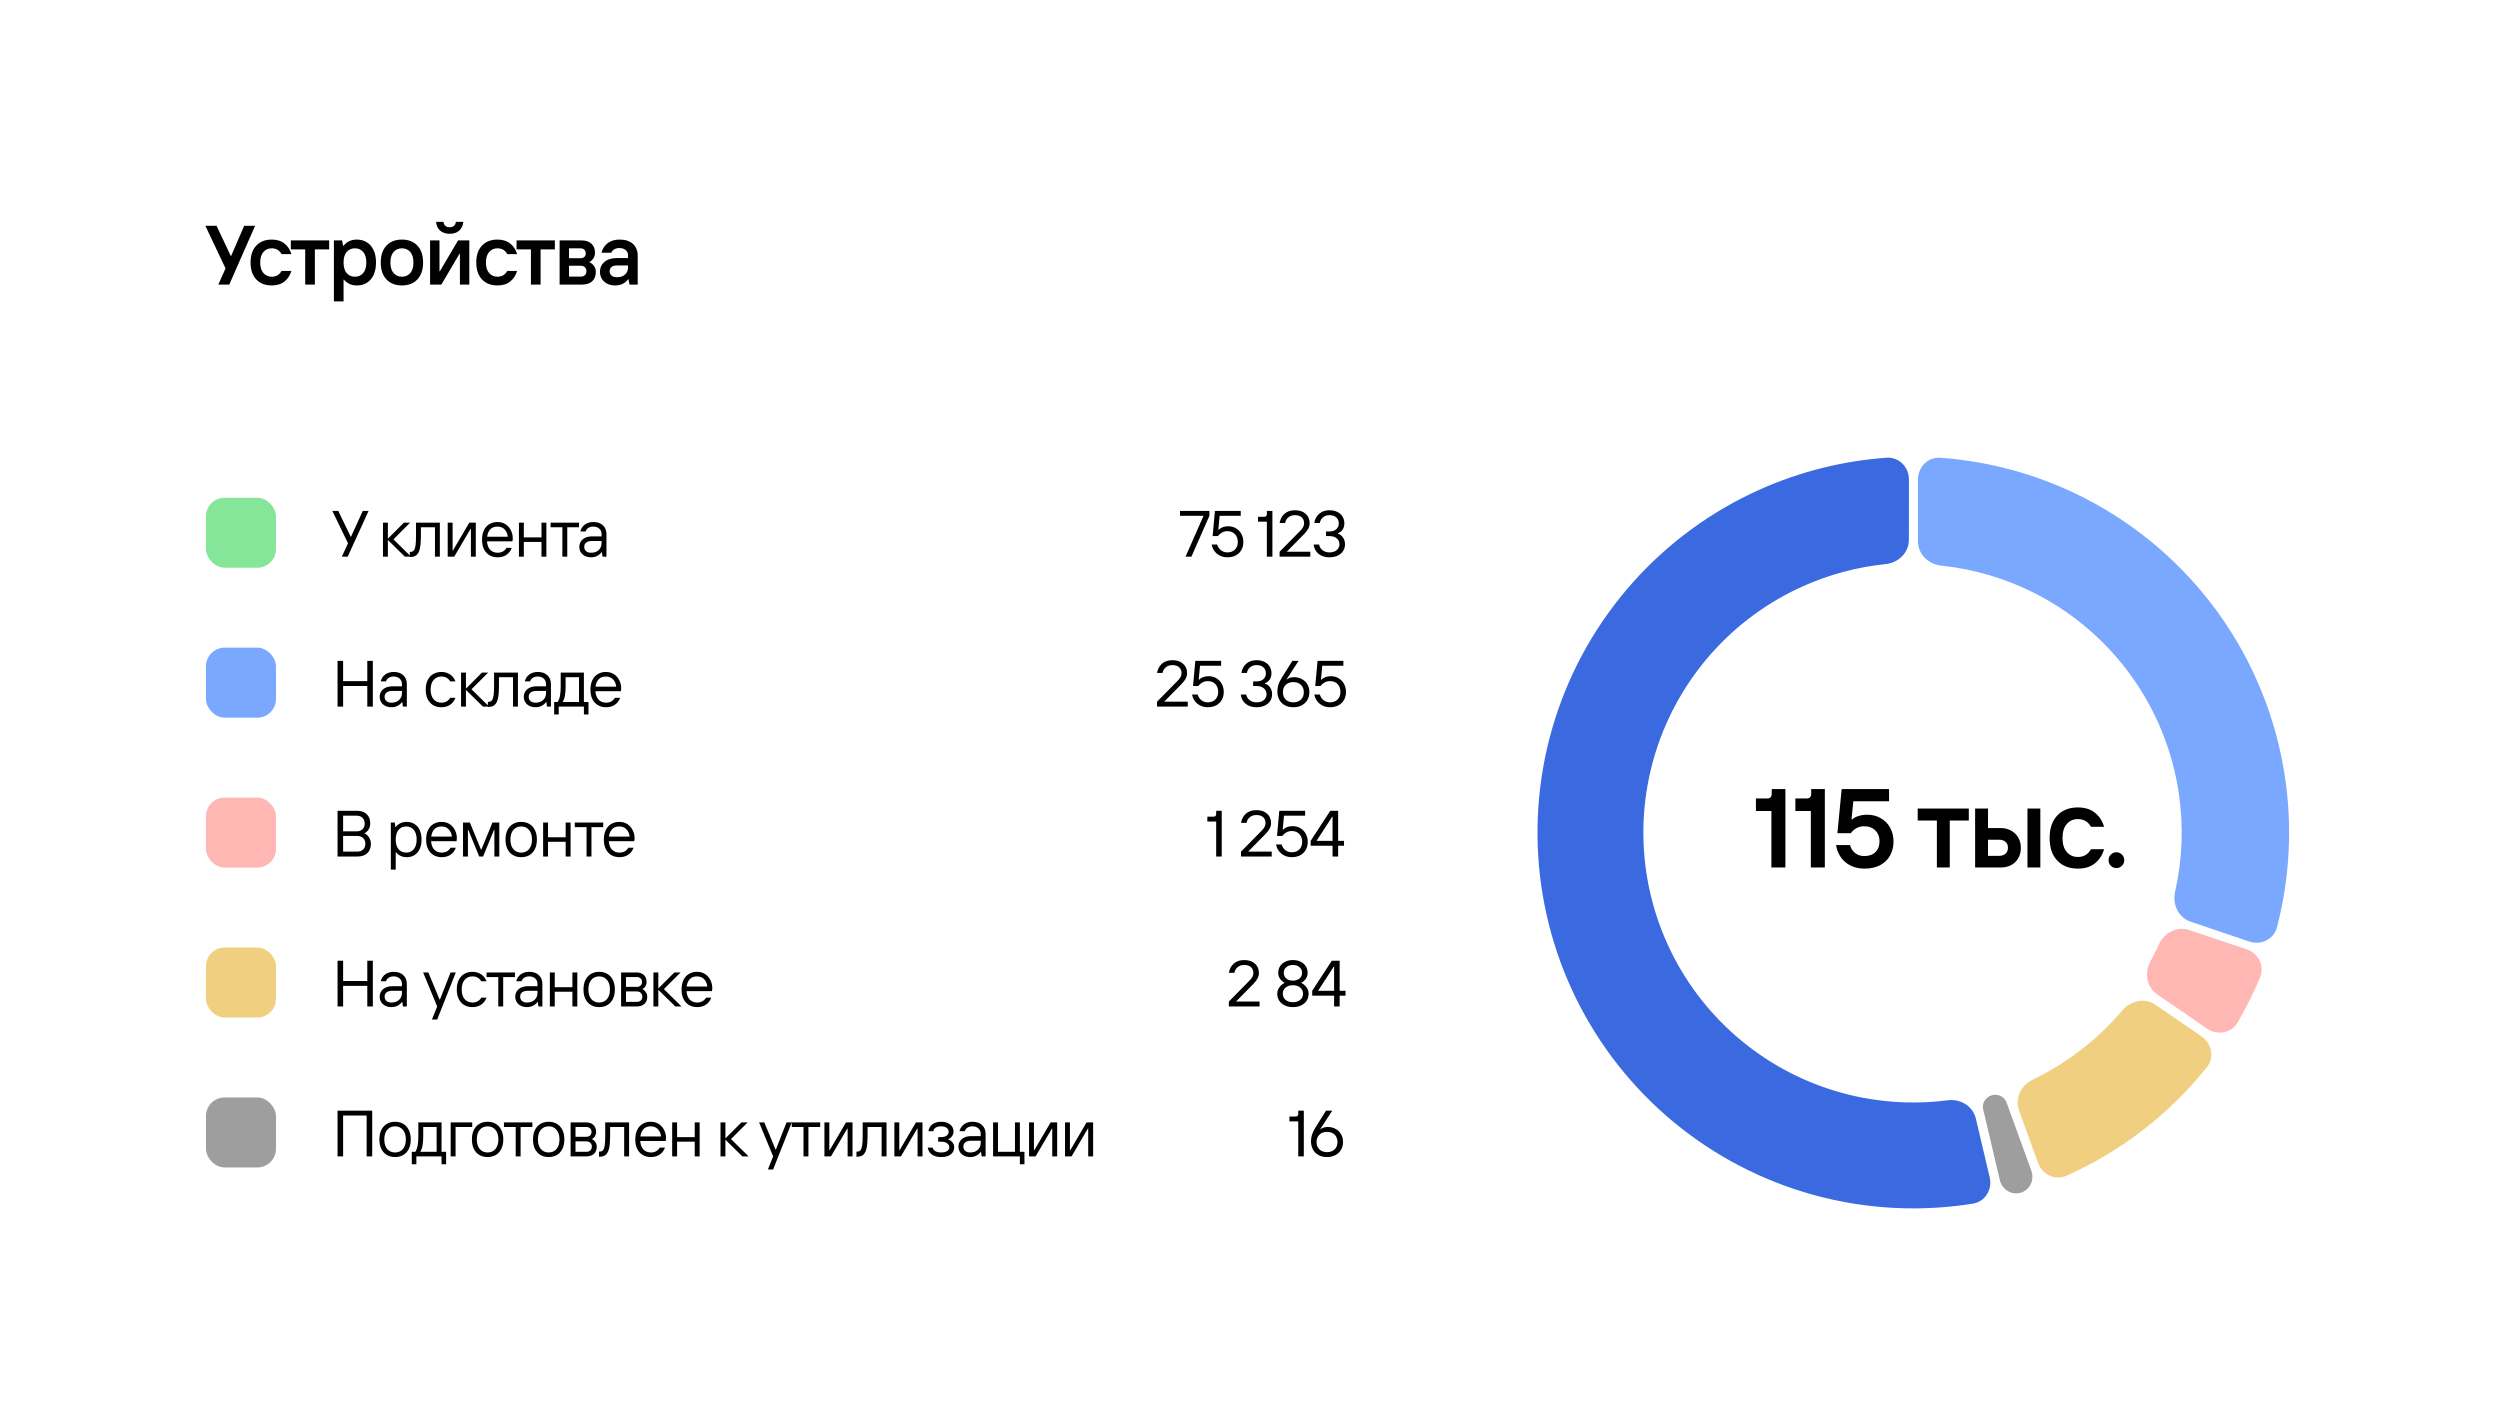
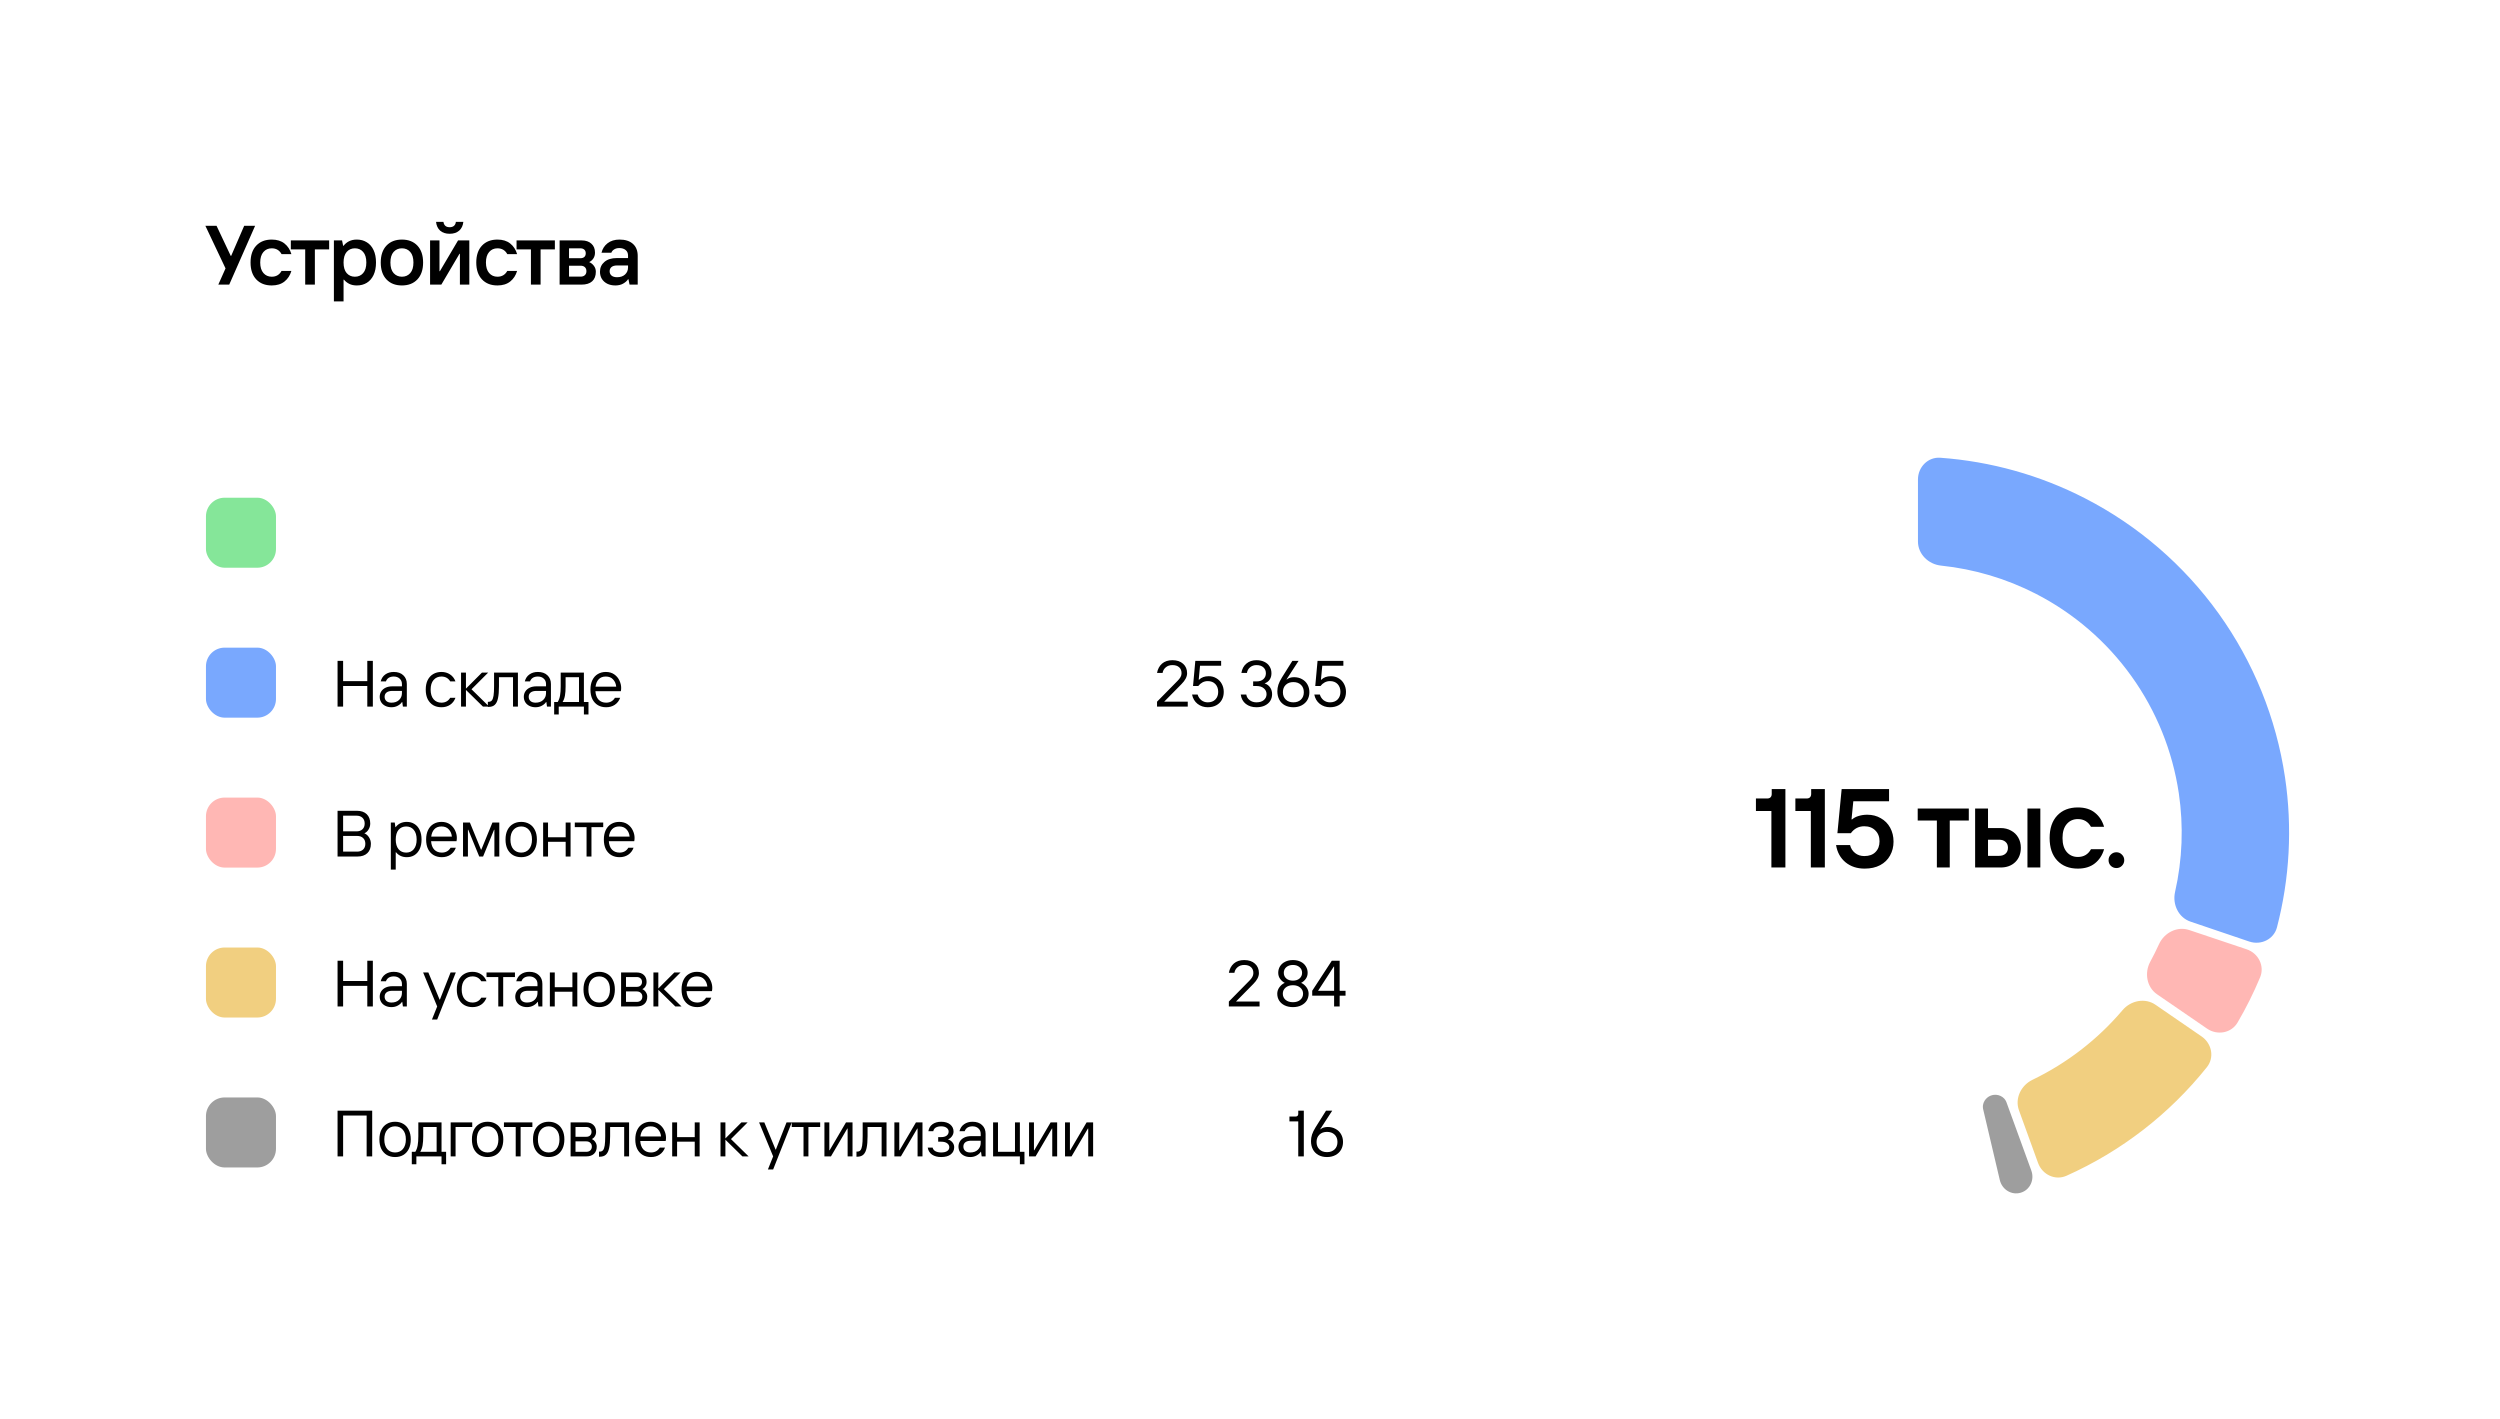
<svg xmlns="http://www.w3.org/2000/svg" width="731" height="415" viewBox="0 0 731 415" fill="none">
  <g filter="url(#filter0_d_7561_35916)">
    <rect x="22" y="22" width="676" height="360" rx="21.841" fill="white" shape-rendering="crispEdges" />
    <path d="M61.567 77.761H58.373L60.486 73.019L54.589 60.562H57.857L62.009 69.358H62.132L65.941 60.562H69.135L61.567 77.761ZM73.993 78.007C72.093 78.007 70.586 77.417 69.472 76.238C68.358 75.058 67.801 73.412 67.801 71.299C67.801 69.186 68.358 67.54 69.472 66.36C70.586 65.181 72.093 64.591 73.993 64.591C75.532 64.591 76.778 64.976 77.728 65.746C78.694 66.516 79.366 67.548 79.742 68.842H76.868C76.245 67.712 75.287 67.147 73.993 67.147C72.994 67.147 72.183 67.507 71.56 68.228C70.938 68.948 70.627 69.972 70.627 71.299C70.627 72.626 70.938 73.65 71.56 74.371C72.183 75.091 72.994 75.452 73.993 75.452C75.287 75.452 76.245 74.886 76.868 73.756H79.742C79.366 75.05 78.694 76.082 77.728 76.852C76.761 77.622 75.516 78.007 73.993 78.007ZM86.607 77.761H83.781V67.466H79.579V64.837H90.784V67.466H86.607V77.761ZM92.171 82.675V64.837H94.555L94.874 66.409H94.997C95.423 65.853 95.955 65.41 96.594 65.083C97.249 64.755 98.011 64.591 98.879 64.591C99.976 64.591 100.943 64.853 101.778 65.377C102.63 65.885 103.294 66.647 103.769 67.663C104.244 68.662 104.481 69.874 104.481 71.299C104.481 72.724 104.244 73.945 103.769 74.96C103.294 75.959 102.63 76.721 101.778 77.245C100.943 77.753 99.976 78.007 98.879 78.007C97.994 78.007 97.241 77.843 96.618 77.516C95.996 77.188 95.496 76.787 95.12 76.312H94.997V82.675H92.171ZM98.314 75.452C99.313 75.452 100.116 75.099 100.722 74.395C101.344 73.691 101.655 72.659 101.655 71.299C101.655 69.939 101.344 68.908 100.722 68.203C100.116 67.499 99.313 67.147 98.314 67.147C97.331 67.147 96.528 67.499 95.906 68.203C95.3 68.908 94.997 69.939 94.997 71.299C94.997 72.659 95.3 73.691 95.906 74.395C96.528 75.099 97.331 75.452 98.314 75.452ZM112.062 78.007C110.162 78.007 108.655 77.417 107.541 76.238C106.427 75.058 105.87 73.412 105.87 71.299C105.87 69.186 106.427 67.54 107.541 66.36C108.655 65.181 110.162 64.591 112.062 64.591C113.962 64.591 115.469 65.181 116.583 66.36C117.697 67.54 118.254 69.186 118.254 71.299C118.254 73.412 117.697 75.058 116.583 76.238C115.469 77.417 113.962 78.007 112.062 78.007ZM112.062 75.452C113.061 75.452 113.872 75.099 114.495 74.395C115.117 73.691 115.428 72.659 115.428 71.299C115.428 69.939 115.117 68.908 114.495 68.203C113.872 67.499 113.061 67.147 112.062 67.147C111.079 67.147 110.268 67.499 109.63 68.203C109.007 68.908 108.696 69.939 108.696 71.299C108.696 72.659 109.007 73.691 109.63 74.395C110.268 75.099 111.079 75.452 112.062 75.452ZM123.587 77.761H120.294V64.837H123.046V73.83H123.169L128.476 64.837H131.769V77.761H129.017V68.744H128.894L123.587 77.761ZM126.019 62.896C124.872 62.896 123.947 62.593 123.243 61.987C122.555 61.364 122.153 60.504 122.039 59.407H124.201C124.266 59.915 124.455 60.308 124.766 60.586C125.077 60.848 125.495 60.979 126.019 60.979C126.543 60.979 126.961 60.848 127.272 60.586C127.6 60.308 127.788 59.915 127.837 59.407H130.024C129.909 60.504 129.5 61.364 128.796 61.987C128.091 62.593 127.166 62.896 126.019 62.896ZM139.993 78.007C138.093 78.007 136.586 77.417 135.472 76.238C134.358 75.058 133.801 73.412 133.801 71.299C133.801 69.186 134.358 67.54 135.472 66.36C136.586 65.181 138.093 64.591 139.993 64.591C141.533 64.591 142.778 64.976 143.728 65.746C144.694 66.516 145.366 67.548 145.743 68.842H142.868C142.246 67.712 141.287 67.147 139.993 67.147C138.994 67.147 138.183 67.507 137.561 68.228C136.938 68.948 136.627 69.972 136.627 71.299C136.627 72.626 136.938 73.65 137.561 74.371C138.183 75.091 138.994 75.452 139.993 75.452C141.287 75.452 142.246 74.886 142.868 73.756H145.743C145.366 75.05 144.694 76.082 143.728 76.852C142.761 77.622 141.517 78.007 139.993 78.007ZM152.607 77.761H149.781V67.466H145.58V64.837H156.784V67.466H152.607V77.761ZM158.172 77.761V64.837H164.585C165.813 64.837 166.771 65.156 167.459 65.795C168.164 66.418 168.516 67.286 168.516 68.4C168.516 69.055 168.36 69.62 168.049 70.095C167.754 70.554 167.345 70.914 166.82 71.176C167.394 71.422 167.861 71.799 168.221 72.306C168.581 72.798 168.762 73.363 168.762 74.002C168.762 75.214 168.401 76.148 167.68 76.803C166.96 77.442 165.928 77.761 164.585 77.761H158.172ZM164.216 70.046C164.724 70.046 165.117 69.923 165.395 69.677C165.674 69.432 165.813 69.071 165.813 68.596C165.813 68.138 165.674 67.785 165.395 67.54C165.117 67.278 164.724 67.147 164.216 67.147H160.923V70.046H164.216ZM164.29 75.427C164.83 75.427 165.248 75.288 165.543 75.009C165.854 74.731 166.01 74.338 166.01 73.83C166.01 73.322 165.854 72.929 165.543 72.65C165.248 72.372 164.83 72.233 164.29 72.233H160.923V75.427H164.29ZM175.697 64.591C177.368 64.591 178.67 65.009 179.604 65.844C180.538 66.68 181.005 67.851 181.005 69.358V77.761H178.621L178.302 76.189H178.179C177.884 76.664 177.409 77.09 176.754 77.466C176.115 77.827 175.353 78.007 174.469 78.007C173.568 78.007 172.773 77.835 172.085 77.491C171.414 77.147 170.89 76.672 170.513 76.066C170.152 75.46 169.972 74.772 169.972 74.002C169.972 72.823 170.406 71.864 171.274 71.127C172.143 70.374 173.355 69.997 174.911 69.997H178.179V69.284C178.179 68.58 177.95 68.039 177.491 67.663C177.032 67.269 176.41 67.073 175.624 67.073C175.034 67.073 174.534 67.204 174.125 67.466C173.715 67.712 173.437 68.039 173.289 68.449H170.415C170.693 67.302 171.283 66.377 172.184 65.672C173.101 64.952 174.272 64.591 175.697 64.591ZM174.985 75.599C175.951 75.599 176.721 75.337 177.294 74.813C177.884 74.272 178.179 73.576 178.179 72.724V72.159H174.985C174.264 72.159 173.715 72.315 173.338 72.626C172.978 72.937 172.798 73.347 172.798 73.855C172.798 74.379 172.986 74.805 173.363 75.132C173.74 75.443 174.28 75.599 174.985 75.599Z" fill="black" />
    <rect x="54.761" y="140.069" width="20.476" height="20.476" rx="5.46" fill="#85E699" />
-     <path d="M96.204 157.307H94.503L96.299 153.389L91.713 143.929H93.452L97.083 151.478H97.178L100.618 143.929H102.319L96.204 157.307ZM107.957 157.307H106.523V147.369H107.957V152.051L112.639 147.369H114.454L109.581 152.242L114.741 157.307H112.926L107.957 152.433V157.307ZM114.363 157.402V155.912H114.554C114.975 155.912 115.3 155.778 115.529 155.51C115.758 155.23 115.924 154.771 116.026 154.134C116.128 153.485 116.179 152.567 116.179 151.382V147.369H123.154V157.307H121.721V148.707H117.612V151.382C117.612 152.835 117.517 153.994 117.325 154.86C117.147 155.727 116.835 156.37 116.389 156.791C115.956 157.198 115.344 157.402 114.554 157.402H114.363ZM127.359 157.307H125.448V147.369H126.882V155.51H126.977L131.755 147.369H133.666V157.307H132.232V149.166H132.137L127.359 157.307ZM144.469 151.86C144.469 152.204 144.437 152.523 144.374 152.816H136.94C137.016 153.899 137.328 154.727 137.876 155.3C138.437 155.873 139.169 156.16 140.074 156.16C141.22 156.16 142.08 155.682 142.654 154.727H144.183C143.851 155.619 143.323 156.307 142.596 156.791C141.883 157.262 141.042 157.498 140.074 157.498C139.169 157.498 138.373 157.3 137.685 156.905C136.997 156.498 136.456 155.912 136.061 155.147C135.678 154.37 135.487 153.434 135.487 152.338C135.487 151.255 135.678 150.325 136.061 149.548C136.443 148.771 136.972 148.185 137.647 147.79C138.335 147.382 139.112 147.178 139.978 147.178C140.947 147.178 141.768 147.414 142.444 147.885C143.119 148.357 143.622 148.955 143.953 149.682C144.297 150.395 144.469 151.121 144.469 151.86ZM143.017 151.478C142.94 150.637 142.641 149.936 142.119 149.376C141.609 148.802 140.896 148.516 139.978 148.516C139.086 148.516 138.392 148.783 137.895 149.318C137.398 149.853 137.093 150.573 136.978 151.478H143.017ZM152.87 151.669V147.369H154.303V157.307H152.87V153.007H147.71V157.307H146.277V147.369H147.71V151.669H152.87ZM160.41 157.307H158.977V148.707H155.537V147.369H163.85V148.707H160.41V157.307ZM168.046 147.178C169.231 147.178 170.161 147.503 170.836 148.153C171.524 148.79 171.868 149.643 171.868 150.713V157.307H170.722L170.531 155.969H170.435C170.218 156.351 169.83 156.701 169.269 157.02C168.709 157.338 168.078 157.498 167.377 157.498C166.689 157.498 166.084 157.364 165.562 157.096C165.039 156.829 164.638 156.466 164.358 156.007C164.078 155.536 163.937 155.013 163.937 154.44C163.937 153.867 164.084 153.351 164.377 152.892C164.67 152.421 165.097 152.051 165.657 151.784C166.218 151.516 166.887 151.382 167.664 151.382H170.435V150.713C170.435 150.051 170.212 149.522 169.766 149.127C169.333 148.72 168.76 148.516 168.046 148.516C167.447 148.516 166.951 148.643 166.556 148.898C166.173 149.153 165.906 149.503 165.753 149.949H164.224C164.453 149.057 164.906 148.376 165.581 147.904C166.256 147.42 167.078 147.178 168.046 147.178ZM167.377 156.16C168.307 156.16 169.046 155.899 169.594 155.376C170.155 154.841 170.435 154.179 170.435 153.389V152.72H167.664C166.912 152.72 166.339 152.873 165.944 153.179C165.562 153.485 165.371 153.905 165.371 154.44C165.371 154.962 165.549 155.383 165.906 155.701C166.263 156.007 166.753 156.16 167.377 156.16Z" fill="black" />
    <rect x="54.761" y="183.91" width="20.476" height="20.476" rx="5.46" fill="#79A8FE" />
    <path d="M101.937 193.694V187.77H103.561V201.147H101.937V195.128H94.866V201.147H93.242V187.77H94.866V193.694H101.937ZM109.676 191.019C110.861 191.019 111.791 191.344 112.466 191.993C113.154 192.63 113.498 193.484 113.498 194.554V201.147H112.351L112.16 199.81H112.065C111.848 200.192 111.46 200.542 110.899 200.861C110.338 201.179 109.708 201.339 109.007 201.339C108.319 201.339 107.714 201.205 107.192 200.937C106.669 200.67 106.268 200.307 105.988 199.848C105.707 199.377 105.567 198.854 105.567 198.281C105.567 197.708 105.714 197.192 106.007 196.733C106.3 196.262 106.727 195.892 107.287 195.624C107.848 195.357 108.517 195.223 109.294 195.223H112.065V194.554C112.065 193.892 111.842 193.363 111.396 192.968C110.963 192.56 110.389 192.357 109.676 192.357C109.077 192.357 108.58 192.484 108.185 192.739C107.803 192.994 107.536 193.344 107.383 193.79H105.854C106.083 192.898 106.535 192.216 107.211 191.745C107.886 191.261 108.708 191.019 109.676 191.019ZM109.007 200.001C109.937 200.001 110.676 199.74 111.224 199.217C111.785 198.682 112.065 198.02 112.065 197.23V196.561H109.294C108.542 196.561 107.969 196.714 107.574 197.02C107.192 197.325 107 197.746 107 198.281C107 198.803 107.179 199.224 107.536 199.542C107.892 199.848 108.383 200.001 109.007 200.001ZM123.613 201.339C122.708 201.339 121.912 201.141 121.224 200.746C120.536 200.338 119.994 199.752 119.599 198.988C119.217 198.211 119.026 197.274 119.026 196.179C119.026 195.083 119.217 194.153 119.599 193.389C119.994 192.611 120.536 192.025 121.224 191.63C121.912 191.223 122.708 191.019 123.613 191.019C124.581 191.019 125.422 191.261 126.135 191.745C126.861 192.216 127.39 192.898 127.721 193.79H126.192C125.619 192.834 124.759 192.357 123.613 192.357C122.67 192.357 121.905 192.694 121.319 193.369C120.746 194.032 120.459 194.968 120.459 196.179C120.459 197.389 120.746 198.332 121.319 199.007C121.905 199.67 122.67 200.001 123.613 200.001C124.759 200.001 125.619 199.523 126.192 198.568H127.721C127.39 199.459 126.861 200.147 126.135 200.631C125.422 201.103 124.581 201.339 123.613 201.339ZM130.782 201.147H129.349V191.21H130.782V195.892L135.464 191.21H137.28L132.406 196.083L137.566 201.147H135.751L130.782 196.274V201.147ZM137.189 201.243V199.752H137.38C137.8 199.752 138.125 199.619 138.354 199.351C138.584 199.071 138.749 198.612 138.851 197.975C138.953 197.325 139.004 196.408 139.004 195.223V191.21H145.979V201.147H144.546V192.548H140.437V195.223C140.437 196.676 140.342 197.835 140.151 198.701C139.972 199.568 139.66 200.211 139.214 200.631C138.781 201.039 138.17 201.243 137.38 201.243H137.189ZM151.809 191.019C152.994 191.019 153.924 191.344 154.599 191.993C155.287 192.63 155.631 193.484 155.631 194.554V201.147H154.484L154.293 199.81H154.198C153.981 200.192 153.593 200.542 153.032 200.861C152.471 201.179 151.841 201.339 151.14 201.339C150.452 201.339 149.847 201.205 149.325 200.937C148.802 200.67 148.401 200.307 148.121 199.848C147.84 199.377 147.7 198.854 147.7 198.281C147.7 197.708 147.847 197.192 148.14 196.733C148.433 196.262 148.86 195.892 149.42 195.624C149.981 195.357 150.65 195.223 151.427 195.223H154.198V194.554C154.198 193.892 153.975 193.363 153.529 192.968C153.096 192.56 152.522 192.357 151.809 192.357C151.21 192.357 150.713 192.484 150.318 192.739C149.936 192.994 149.669 193.344 149.516 193.79H147.987C148.216 192.898 148.668 192.216 149.344 191.745C150.019 191.261 150.841 191.019 151.809 191.019ZM151.14 200.001C152.07 200.001 152.809 199.74 153.357 199.217C153.917 198.682 154.198 198.02 154.198 197.23V196.561H151.427C150.675 196.561 150.102 196.714 149.707 197.02C149.325 197.325 149.133 197.746 149.133 198.281C149.133 198.803 149.312 199.224 149.669 199.542C150.025 199.848 150.516 200.001 151.14 200.001ZM165.273 199.81H166.611V203.441H165.273V201.147H157.915V203.441H156.578V199.81H157.61C157.941 199.275 158.17 198.644 158.298 197.918C158.425 197.192 158.489 196.293 158.489 195.223V191.21H165.273V199.81ZM163.84 199.81V192.548H159.922V195.223C159.922 196.293 159.858 197.192 159.731 197.918C159.603 198.644 159.374 199.275 159.043 199.81H163.84ZM176.169 195.701C176.169 196.045 176.137 196.363 176.073 196.656H168.639C168.716 197.739 169.028 198.568 169.576 199.141C170.136 199.714 170.869 200.001 171.774 200.001C172.92 200.001 173.78 199.523 174.353 198.568H175.882C175.551 199.459 175.022 200.147 174.296 200.631C173.583 201.103 172.742 201.339 171.774 201.339C170.869 201.339 170.073 201.141 169.385 200.746C168.697 200.338 168.155 199.752 167.76 198.988C167.378 198.211 167.187 197.274 167.187 196.179C167.187 195.096 167.378 194.166 167.76 193.389C168.143 192.611 168.671 192.025 169.346 191.63C170.034 191.223 170.812 191.019 171.678 191.019C172.646 191.019 173.468 191.255 174.143 191.726C174.818 192.197 175.322 192.796 175.653 193.522C175.997 194.236 176.169 194.962 176.169 195.701ZM174.717 195.319C174.64 194.478 174.341 193.777 173.818 193.217C173.309 192.643 172.595 192.357 171.678 192.357C170.786 192.357 170.092 192.624 169.595 193.159C169.098 193.694 168.792 194.414 168.678 195.319H174.717Z" fill="black" />
    <rect x="54.761" y="227.75" width="20.476" height="20.476" rx="5.46" fill="#FFB7B4" />
    <path d="M93.242 244.988V231.611H98.879C100.115 231.611 101.077 231.942 101.765 232.605C102.453 233.267 102.797 234.178 102.797 235.337C102.797 235.962 102.638 236.535 102.319 237.057C102.013 237.58 101.599 237.962 101.077 238.204C101.612 238.408 102.064 238.796 102.434 239.37C102.803 239.943 102.988 240.574 102.988 241.262C102.988 242.421 102.644 243.332 101.956 243.995C101.268 244.657 100.306 244.988 99.07 244.988H93.242ZM98.784 237.631C99.51 237.631 100.09 237.427 100.523 237.019C100.956 236.611 101.172 236.051 101.172 235.337C101.172 234.624 100.956 234.063 100.523 233.656C100.09 233.248 99.51 233.044 98.784 233.044H94.866V237.631H98.784ZM98.975 243.555C99.701 243.555 100.281 243.351 100.714 242.943C101.147 242.536 101.364 241.975 101.364 241.262C101.364 240.548 101.147 239.988 100.714 239.58C100.281 239.172 99.701 238.968 98.975 238.968H94.866V243.555H98.975ZM108.819 248.81V235.051H109.966L110.157 236.389H110.252C110.596 235.904 111.042 235.529 111.59 235.261C112.151 234.993 112.788 234.86 113.501 234.86C114.342 234.86 115.081 235.063 115.718 235.471C116.368 235.866 116.877 236.452 117.247 237.229C117.616 238.007 117.801 238.937 117.801 240.02C117.801 241.102 117.616 242.033 117.247 242.81C116.877 243.587 116.368 244.179 115.718 244.587C115.081 244.982 114.342 245.179 113.501 245.179C112.813 245.179 112.202 245.052 111.666 244.797C111.131 244.542 110.692 244.192 110.348 243.746H110.252V248.81H108.819ZM113.31 243.842C114.24 243.842 114.979 243.51 115.527 242.848C116.087 242.173 116.368 241.23 116.368 240.02C116.368 238.796 116.087 237.854 115.527 237.191C114.979 236.529 114.24 236.197 113.31 236.197C112.38 236.197 111.635 236.529 111.074 237.191C110.526 237.854 110.252 238.796 110.252 240.02C110.252 241.23 110.526 242.173 111.074 242.848C111.635 243.51 112.38 243.842 113.31 243.842ZM128.12 239.542C128.12 239.886 128.088 240.204 128.024 240.497H120.59C120.667 241.58 120.979 242.408 121.527 242.982C122.087 243.555 122.82 243.842 123.725 243.842C124.871 243.842 125.731 243.364 126.304 242.408H127.833C127.502 243.3 126.973 243.988 126.247 244.472C125.534 244.944 124.693 245.179 123.725 245.179C122.82 245.179 122.024 244.982 121.336 244.587C120.648 244.179 120.106 243.593 119.711 242.829C119.329 242.052 119.138 241.115 119.138 240.02C119.138 238.937 119.329 238.007 119.711 237.229C120.094 236.452 120.622 235.866 121.297 235.471C121.985 235.063 122.763 234.86 123.629 234.86C124.597 234.86 125.419 235.095 126.094 235.567C126.769 236.038 127.273 236.637 127.604 237.363C127.948 238.077 128.12 238.803 128.12 239.542ZM126.668 239.16C126.591 238.319 126.292 237.618 125.769 237.057C125.26 236.484 124.546 236.197 123.629 236.197C122.737 236.197 122.043 236.465 121.546 237C121.049 237.535 120.743 238.255 120.629 239.16H126.668ZM131.361 244.988H129.927V235.051H131.934L135.183 242.982H135.278L138.527 235.051H140.534V244.988H139.1V237.153H139.005L135.794 244.988H134.667L131.456 237.153H131.361V244.988ZM146.942 245.179C146.037 245.179 145.241 244.982 144.553 244.587C143.865 244.179 143.323 243.593 142.928 242.829C142.546 242.052 142.355 241.115 142.355 240.02C142.355 238.924 142.546 237.994 142.928 237.229C143.323 236.452 143.865 235.866 144.553 235.471C145.241 235.063 146.037 234.86 146.942 234.86C147.846 234.86 148.643 235.063 149.331 235.471C150.018 235.866 150.554 236.452 150.936 237.229C151.331 237.994 151.528 238.924 151.528 240.02C151.528 241.115 151.331 242.052 150.936 242.829C150.554 243.593 150.018 244.179 149.331 244.587C148.643 244.982 147.846 245.179 146.942 245.179ZM146.942 243.842C147.884 243.842 148.643 243.51 149.216 242.848C149.802 242.173 150.095 241.23 150.095 240.02C150.095 238.809 149.802 237.873 149.216 237.21C148.643 236.535 147.884 236.197 146.942 236.197C145.999 236.197 145.234 236.535 144.648 237.21C144.075 237.873 143.788 238.809 143.788 240.02C143.788 241.23 144.075 242.173 144.648 242.848C145.234 243.51 145.999 243.842 146.942 243.842ZM159.943 239.351V235.051H161.376V244.988H159.943V240.688H154.783V244.988H153.35V235.051H154.783V239.351H159.943ZM167.483 244.988H166.05V236.389H162.61V235.051H170.923V236.389H167.483V244.988ZM180.088 239.542C180.088 239.886 180.056 240.204 179.993 240.497H172.559C172.635 241.58 172.947 242.408 173.495 242.982C174.056 243.555 174.788 243.842 175.693 243.842C176.839 243.842 177.699 243.364 178.273 242.408H179.801C179.47 243.3 178.942 243.988 178.215 244.472C177.502 244.944 176.661 245.179 175.693 245.179C174.788 245.179 173.992 244.982 173.304 244.587C172.616 244.179 172.074 243.593 171.679 242.829C171.297 242.052 171.106 241.115 171.106 240.02C171.106 238.937 171.297 238.007 171.679 237.229C172.062 236.452 172.59 235.866 173.266 235.471C173.954 235.063 174.731 234.86 175.597 234.86C176.565 234.86 177.387 235.095 178.062 235.567C178.738 236.038 179.241 236.637 179.572 237.363C179.916 238.077 180.088 238.803 180.088 239.542ZM178.636 239.16C178.559 238.319 178.26 237.618 177.738 237.057C177.228 236.484 176.514 236.197 175.597 236.197C174.705 236.197 174.011 236.465 173.514 237C173.017 237.535 172.711 238.255 172.597 239.16H178.636Z" fill="black" />
    <rect x="54.761" y="271.591" width="20.476" height="20.476" rx="5.46" fill="#F1CF80" />
    <path d="M101.937 281.375V275.451H103.561V288.829H101.937V282.809H94.866V288.829H93.242V275.451H94.866V281.375H101.937ZM109.676 278.7C110.861 278.7 111.791 279.025 112.466 279.675C113.154 280.312 113.498 281.165 113.498 282.235V288.829H112.351L112.16 287.491H112.065C111.848 287.873 111.46 288.223 110.899 288.542C110.338 288.86 109.708 289.02 109.007 289.02C108.319 289.02 107.714 288.886 107.192 288.618C106.669 288.351 106.268 287.988 105.988 287.529C105.707 287.058 105.567 286.535 105.567 285.962C105.567 285.389 105.714 284.873 106.007 284.414C106.3 283.943 106.727 283.573 107.287 283.306C107.848 283.038 108.517 282.904 109.294 282.904H112.065V282.235C112.065 281.573 111.842 281.044 111.396 280.649C110.963 280.242 110.389 280.038 109.676 280.038C109.077 280.038 108.58 280.165 108.185 280.42C107.803 280.675 107.536 281.025 107.383 281.471H105.854C106.083 280.579 106.535 279.898 107.211 279.426C107.886 278.942 108.708 278.7 109.676 278.7ZM109.007 287.682C109.937 287.682 110.676 287.421 111.224 286.898C111.785 286.363 112.065 285.701 112.065 284.911V284.242H109.294C108.542 284.242 107.969 284.395 107.574 284.701C107.192 285.006 107 285.427 107 285.962C107 286.484 107.179 286.905 107.536 287.223C107.892 287.529 108.383 287.682 109.007 287.682ZM122.37 292.651H120.842L122.37 288.829L118.262 278.891H119.79L123.077 286.822H123.173L126.288 278.891H127.817L122.37 292.651ZM132.692 289.02C131.788 289.02 130.991 288.822 130.303 288.427C129.616 288.02 129.074 287.434 128.679 286.669C128.297 285.892 128.106 284.956 128.106 283.86C128.106 282.764 128.297 281.834 128.679 281.07C129.074 280.293 129.616 279.706 130.303 279.312C130.991 278.904 131.788 278.7 132.692 278.7C133.661 278.7 134.501 278.942 135.215 279.426C135.941 279.898 136.47 280.579 136.801 281.471H135.272C134.699 280.515 133.839 280.038 132.692 280.038C131.75 280.038 130.985 280.375 130.399 281.051C129.826 281.713 129.539 282.65 129.539 283.86C129.539 285.07 129.826 286.013 130.399 286.688C130.985 287.351 131.75 287.682 132.692 287.682C133.839 287.682 134.699 287.204 135.272 286.249H136.801C136.47 287.141 135.941 287.828 135.215 288.313C134.501 288.784 133.661 289.02 132.692 289.02ZM141.672 288.829H140.239V280.229H136.799V278.891H145.112V280.229H141.672V288.829ZM149.308 278.7C150.493 278.7 151.423 279.025 152.098 279.675C152.786 280.312 153.13 281.165 153.13 282.235V288.829H151.984L151.792 287.491H151.697C151.48 287.873 151.092 288.223 150.531 288.542C149.971 288.86 149.34 289.02 148.639 289.02C147.951 289.02 147.346 288.886 146.824 288.618C146.301 288.351 145.9 287.988 145.62 287.529C145.339 287.058 145.199 286.535 145.199 285.962C145.199 285.389 145.346 284.873 145.639 284.414C145.932 283.943 146.359 283.573 146.919 283.306C147.48 283.038 148.149 282.904 148.926 282.904H151.697V282.235C151.697 281.573 151.474 281.044 151.028 280.649C150.595 280.242 150.022 280.038 149.308 280.038C148.709 280.038 148.212 280.165 147.817 280.42C147.435 280.675 147.168 281.025 147.015 281.471H145.486C145.715 280.579 146.168 279.898 146.843 279.426C147.518 278.942 148.34 278.7 149.308 278.7ZM148.639 287.682C149.569 287.682 150.308 287.421 150.856 286.898C151.417 286.363 151.697 285.701 151.697 284.911V284.242H148.926C148.174 284.242 147.601 284.395 147.206 284.701C146.824 285.006 146.633 285.427 146.633 285.962C146.633 286.484 146.811 286.905 147.168 287.223C147.524 287.529 148.015 287.682 148.639 287.682ZM161.912 283.191V278.891H163.345V288.829H161.912V284.529H156.752V288.829H155.319V278.891H156.752V283.191H161.912ZM169.739 289.02C168.835 289.02 168.038 288.822 167.35 288.427C166.662 288.02 166.121 287.434 165.726 286.669C165.344 285.892 165.153 284.956 165.153 283.86C165.153 282.764 165.344 281.834 165.726 281.07C166.121 280.293 166.662 279.706 167.35 279.312C168.038 278.904 168.835 278.7 169.739 278.7C170.644 278.7 171.44 278.904 172.128 279.312C172.816 279.706 173.351 280.293 173.733 281.07C174.128 281.834 174.326 282.764 174.326 283.86C174.326 284.956 174.128 285.892 173.733 286.669C173.351 287.434 172.816 288.02 172.128 288.427C171.44 288.822 170.644 289.02 169.739 289.02ZM169.739 287.682C170.682 287.682 171.44 287.351 172.013 286.688C172.6 286.013 172.893 285.07 172.893 283.86C172.893 282.65 172.6 281.713 172.013 281.051C171.44 280.375 170.682 280.038 169.739 280.038C168.797 280.038 168.032 280.375 167.446 281.051C166.873 281.713 166.586 282.65 166.586 283.86C166.586 285.07 166.873 286.013 167.446 286.688C168.032 287.351 168.797 287.682 169.739 287.682ZM176.147 288.829V278.891H180.734C181.6 278.891 182.295 279.14 182.817 279.636C183.339 280.133 183.6 280.809 183.6 281.662C183.6 282.134 183.486 282.554 183.256 282.923C183.04 283.293 182.741 283.573 182.358 283.764C182.791 283.955 183.135 284.255 183.39 284.662C183.658 285.057 183.792 285.491 183.792 285.962C183.792 286.867 183.518 287.574 182.97 288.083C182.435 288.58 181.689 288.829 180.734 288.829H176.147ZM180.734 283.095C181.205 283.095 181.575 282.968 181.842 282.713C182.123 282.446 182.263 282.095 182.263 281.662C182.263 281.229 182.123 280.885 181.842 280.63C181.575 280.363 181.205 280.229 180.734 280.229H177.581V283.095H180.734ZM180.734 287.491C181.218 287.491 181.607 287.357 181.9 287.09C182.205 286.809 182.358 286.433 182.358 285.962C182.358 285.491 182.205 285.121 181.9 284.854C181.607 284.573 181.218 284.433 180.734 284.433H177.581V287.491H180.734ZM187.034 288.829H185.6V278.891H187.034V283.573L191.716 278.891H193.531L188.658 283.764L193.818 288.829H192.002L187.034 283.955V288.829ZM202.811 283.382C202.811 283.726 202.779 284.045 202.716 284.338H195.282C195.358 285.421 195.67 286.249 196.218 286.822C196.779 287.395 197.511 287.682 198.416 287.682C199.562 287.682 200.422 287.204 200.996 286.249H202.524C202.193 287.141 201.664 287.828 200.938 288.313C200.225 288.784 199.384 289.02 198.416 289.02C197.511 289.02 196.715 288.822 196.027 288.427C195.339 288.02 194.797 287.434 194.402 286.669C194.02 285.892 193.829 284.956 193.829 283.86C193.829 282.777 194.02 281.847 194.402 281.07C194.785 280.293 195.313 279.706 195.989 279.312C196.677 278.904 197.454 278.7 198.32 278.7C199.288 278.7 200.11 278.936 200.785 279.407C201.461 279.878 201.964 280.477 202.295 281.203C202.639 281.917 202.811 282.643 202.811 283.382ZM201.359 283C201.282 282.159 200.983 281.458 200.461 280.898C199.951 280.324 199.237 280.038 198.32 280.038C197.428 280.038 196.734 280.305 196.237 280.84C195.74 281.375 195.434 282.095 195.32 283H201.359Z" fill="black" />
    <rect x="54.761" y="315.432" width="20.476" height="20.476" rx="5.46" fill="#9E9E9E" />
    <path d="M94.866 332.669H93.242V319.292H103.37V332.669H101.746V320.725H94.866V332.669ZM110.063 332.861C109.158 332.861 108.362 332.663 107.674 332.268C106.986 331.86 106.444 331.274 106.049 330.51C105.667 329.733 105.476 328.796 105.476 327.701C105.476 326.605 105.667 325.675 106.049 324.911C106.444 324.133 106.986 323.547 107.674 323.152C108.362 322.745 109.158 322.541 110.063 322.541C110.967 322.541 111.764 322.745 112.451 323.152C113.139 323.547 113.675 324.133 114.057 324.911C114.452 325.675 114.649 326.605 114.649 327.701C114.649 328.796 114.452 329.733 114.057 330.51C113.675 331.274 113.139 331.86 112.451 332.268C111.764 332.663 110.967 332.861 110.063 332.861ZM110.063 331.523C111.005 331.523 111.764 331.192 112.337 330.529C112.923 329.854 113.216 328.911 113.216 327.701C113.216 326.49 112.923 325.554 112.337 324.891C111.764 324.216 111.005 323.879 110.063 323.879C109.12 323.879 108.355 324.216 107.769 324.891C107.196 325.554 106.909 326.49 106.909 327.701C106.909 328.911 107.196 329.854 107.769 330.529C108.355 331.192 109.12 331.523 110.063 331.523ZM123.644 331.332H124.982V334.963H123.644V332.669H116.286V334.963H114.949V331.332H115.981C116.312 330.797 116.541 330.166 116.669 329.44C116.796 328.714 116.86 327.815 116.86 326.745V322.732H123.644V331.332ZM122.211 331.332V324.07H118.293V326.745C118.293 327.815 118.229 328.714 118.102 329.44C117.974 330.166 117.745 330.797 117.414 331.332H122.211ZM127.749 332.669H126.316V322.732H132.622V324.07H127.749V332.669ZM137.115 332.861C136.211 332.861 135.415 332.663 134.727 332.268C134.039 331.86 133.497 331.274 133.102 330.51C132.72 329.733 132.529 328.796 132.529 327.701C132.529 326.605 132.72 325.675 133.102 324.911C133.497 324.133 134.039 323.547 134.727 323.152C135.415 322.745 136.211 322.541 137.115 322.541C138.02 322.541 138.816 322.745 139.504 323.152C140.192 323.547 140.727 324.133 141.11 324.911C141.504 325.675 141.702 326.605 141.702 327.701C141.702 328.796 141.504 329.733 141.11 330.51C140.727 331.274 140.192 331.86 139.504 332.268C138.816 332.663 138.02 332.861 137.115 332.861ZM137.115 331.523C138.058 331.523 138.816 331.192 139.39 330.529C139.976 329.854 140.269 328.911 140.269 327.701C140.269 326.49 139.976 325.554 139.39 324.891C138.816 324.216 138.058 323.879 137.115 323.879C136.173 323.879 135.408 324.216 134.822 324.891C134.249 325.554 133.962 326.49 133.962 327.701C133.962 328.911 134.249 329.854 134.822 330.529C135.408 331.192 136.173 331.523 137.115 331.523ZM146.767 332.669H145.334V324.07H141.894V322.732H150.207V324.07H146.767V332.669ZM154.976 332.861C154.072 332.861 153.276 332.663 152.588 332.268C151.9 331.86 151.358 331.274 150.963 330.51C150.581 329.733 150.39 328.796 150.39 327.701C150.39 326.605 150.581 325.675 150.963 324.911C151.358 324.133 151.9 323.547 152.588 323.152C153.276 322.745 154.072 322.541 154.976 322.541C155.881 322.541 156.677 322.745 157.365 323.152C158.053 323.547 158.588 324.133 158.97 324.911C159.365 325.675 159.563 326.605 159.563 327.701C159.563 328.796 159.365 329.733 158.97 330.51C158.588 331.274 158.053 331.86 157.365 332.268C156.677 332.663 155.881 332.861 154.976 332.861ZM154.976 331.523C155.919 331.523 156.677 331.192 157.251 330.529C157.837 329.854 158.13 328.911 158.13 327.701C158.13 326.49 157.837 325.554 157.251 324.891C156.677 324.216 155.919 323.879 154.976 323.879C154.034 323.879 153.269 324.216 152.683 324.891C152.11 325.554 151.823 326.49 151.823 327.701C151.823 328.911 152.11 329.854 152.683 330.529C153.269 331.192 154.034 331.523 154.976 331.523ZM161.384 332.669V322.732H165.971C166.837 322.732 167.532 322.98 168.054 323.477C168.576 323.974 168.838 324.649 168.838 325.503C168.838 325.974 168.723 326.395 168.494 326.764C168.277 327.134 167.978 327.414 167.595 327.605C168.029 327.796 168.372 328.096 168.627 328.503C168.895 328.898 169.029 329.331 169.029 329.803C169.029 330.707 168.755 331.415 168.207 331.924C167.672 332.421 166.926 332.669 165.971 332.669H161.384ZM165.971 326.936C166.442 326.936 166.812 326.809 167.079 326.554C167.36 326.286 167.5 325.936 167.5 325.503C167.5 325.07 167.36 324.726 167.079 324.471C166.812 324.203 166.442 324.07 165.971 324.07H162.818V326.936H165.971ZM165.971 331.332C166.455 331.332 166.844 331.198 167.137 330.93C167.442 330.65 167.595 330.274 167.595 329.803C167.595 329.331 167.442 328.962 167.137 328.694C166.844 328.414 166.455 328.274 165.971 328.274H162.818V331.332H165.971ZM169.691 332.765V331.274H169.882C170.302 331.274 170.627 331.141 170.857 330.873C171.086 330.593 171.251 330.134 171.353 329.497C171.455 328.847 171.506 327.93 171.506 326.745V322.732H178.482V332.669H177.048V324.07H172.94V326.745C172.94 328.198 172.844 329.357 172.653 330.223C172.475 331.09 172.162 331.733 171.717 332.153C171.283 332.561 170.672 332.765 169.882 332.765H169.691ZM189.28 327.223C189.28 327.567 189.248 327.885 189.184 328.178H181.75C181.827 329.261 182.139 330.089 182.687 330.663C183.247 331.236 183.98 331.523 184.884 331.523C186.031 331.523 186.891 331.045 187.464 330.089H188.993C188.662 330.981 188.133 331.669 187.407 332.153C186.694 332.625 185.853 332.861 184.884 332.861C183.98 332.861 183.184 332.663 182.496 332.268C181.808 331.86 181.266 331.274 180.871 330.51C180.489 329.733 180.298 328.796 180.298 327.701C180.298 326.618 180.489 325.688 180.871 324.911C181.253 324.133 181.782 323.547 182.457 323.152C183.145 322.745 183.923 322.541 184.789 322.541C185.757 322.541 186.579 322.777 187.254 323.248C187.929 323.719 188.433 324.318 188.764 325.044C189.108 325.758 189.28 326.484 189.28 327.223ZM187.828 326.841C187.751 326 187.452 325.299 186.929 324.739C186.42 324.165 185.706 323.879 184.789 323.879C183.897 323.879 183.203 324.146 182.706 324.681C182.209 325.216 181.903 325.936 181.789 326.841H187.828ZM197.68 327.032V322.732H199.114V332.669H197.68V328.37H192.521V332.669H191.087V322.732H192.521V327.032H197.68ZM206.649 332.669H205.216V322.732H206.649V327.414L211.331 322.732H213.147L208.273 327.605L213.433 332.669H211.618L206.649 327.796V332.669ZM220.606 336.492H219.077L220.606 332.669L216.497 322.732H218.026L221.313 330.663H221.408L224.523 322.732H226.052L220.606 336.492ZM230.921 332.669H229.488V324.07H226.048V322.732H234.361V324.07H230.921V332.669ZM237.511 332.669H235.6V322.732H237.033V330.873H237.129L241.907 322.732H243.818V332.669H242.384V324.528H242.289L237.511 332.669ZM244.97 332.765V331.274H245.161C245.582 331.274 245.907 331.141 246.136 330.873C246.365 330.593 246.531 330.134 246.633 329.497C246.735 328.847 246.786 327.93 246.786 326.745V322.732H253.761V332.669H252.328V324.07H248.219V326.745C248.219 328.198 248.123 329.357 247.932 330.223C247.754 331.09 247.442 331.733 246.996 332.153C246.563 332.561 245.951 332.765 245.161 332.765H244.97ZM257.966 332.669H256.055V322.732H257.488V330.873H257.584L262.362 322.732H264.273V332.669H262.839V324.528H262.744L257.966 332.669ZM269.725 332.861C268.655 332.861 267.77 332.625 267.069 332.153C266.368 331.669 265.948 330.981 265.807 330.089H267.241C267.33 330.548 267.604 330.905 268.063 331.16C268.521 331.402 269.075 331.523 269.725 331.523C270.502 331.523 271.095 331.383 271.502 331.102C271.91 330.822 272.114 330.453 272.114 329.994C272.114 329.535 271.91 329.153 271.502 328.847C271.095 328.529 270.502 328.37 269.725 328.37H268.865V327.032H269.725C270.426 327.032 270.967 326.885 271.35 326.592C271.732 326.299 271.923 325.904 271.923 325.407C271.923 324.961 271.725 324.598 271.33 324.318C270.948 324.025 270.413 323.879 269.725 323.879C269.088 323.879 268.566 324 268.158 324.242C267.763 324.484 267.521 324.84 267.432 325.312H265.999C266.139 324.42 266.54 323.738 267.203 323.267C267.865 322.783 268.706 322.541 269.725 322.541C270.846 322.541 271.732 322.808 272.382 323.343C273.031 323.879 273.356 324.567 273.356 325.407C273.356 325.917 273.191 326.388 272.859 326.822C272.541 327.255 272.159 327.548 271.713 327.701C272.222 327.841 272.655 328.121 273.012 328.542C273.369 328.962 273.547 329.446 273.547 329.994C273.547 330.848 273.216 331.542 272.554 332.077C271.904 332.599 270.961 332.861 269.725 332.861ZM278.907 322.541C280.092 322.541 281.022 322.866 281.697 323.515C282.385 324.152 282.729 325.006 282.729 326.076V332.669H281.583L281.392 331.332H281.296C281.079 331.714 280.691 332.064 280.13 332.383C279.57 332.701 278.939 332.861 278.238 332.861C277.55 332.861 276.945 332.727 276.423 332.459C275.9 332.192 275.499 331.829 275.219 331.37C274.939 330.899 274.798 330.376 274.798 329.803C274.798 329.23 274.945 328.714 275.238 328.255C275.531 327.783 275.958 327.414 276.518 327.146C277.079 326.879 277.748 326.745 278.525 326.745H281.296V326.076C281.296 325.414 281.073 324.885 280.627 324.49C280.194 324.082 279.621 323.879 278.907 323.879C278.308 323.879 277.812 324.006 277.417 324.261C277.034 324.516 276.767 324.866 276.614 325.312H275.085C275.314 324.42 275.767 323.738 276.442 323.267C277.117 322.783 277.939 322.541 278.907 322.541ZM278.238 331.523C279.168 331.523 279.907 331.262 280.455 330.739C281.016 330.204 281.296 329.542 281.296 328.752V328.083H278.525C277.773 328.083 277.2 328.236 276.805 328.542C276.423 328.847 276.232 329.268 276.232 329.803C276.232 330.325 276.41 330.746 276.767 331.064C277.124 331.37 277.614 331.523 278.238 331.523ZM294.091 334.963H292.753V332.669H284.918V322.732H286.351V331.332H291.32V322.732H292.753V331.332H294.091V334.963ZM297.346 332.669H295.435V322.732H296.868V330.873H296.964L301.741 322.732H303.652V332.669H302.219V324.528H302.124L297.346 332.669ZM307.863 332.669H305.952V322.732H307.385V330.873H307.481L312.258 322.732H314.169V332.669H312.736V324.528H312.64L307.863 332.669Z" fill="black" />
-     <path d="M342.915 157.307H341.195L346.45 145.363H339.57V143.929H348.17V145.363L342.915 157.307ZM353.414 157.498C352.28 157.498 351.286 157.166 350.432 156.504C349.592 155.841 349.056 154.931 348.827 153.771H350.451C350.643 154.446 351.006 155.001 351.541 155.434C352.089 155.854 352.713 156.064 353.414 156.064C354.356 156.064 355.102 155.784 355.65 155.224C356.197 154.663 356.471 153.924 356.471 153.007C356.471 152.077 356.197 151.319 355.65 150.733C355.102 150.147 354.356 149.853 353.414 149.853C352.853 149.853 352.337 149.981 351.866 150.236C351.394 150.491 350.987 150.841 350.643 151.287H349.114L349.783 143.929H357.331V145.363H351.159L350.776 149.452H350.872C351.573 148.764 352.515 148.42 353.7 148.42C354.541 148.42 355.293 148.624 355.955 149.032C356.631 149.427 357.153 149.975 357.522 150.675C357.905 151.376 358.096 152.153 358.096 153.007C358.096 153.899 357.905 154.682 357.522 155.357C357.14 156.033 356.592 156.561 355.879 156.944C355.178 157.313 354.356 157.498 353.414 157.498ZM364.967 157.307V147.082H362.387V145.649H364.202C364.444 145.649 364.629 145.585 364.756 145.458C364.897 145.318 364.967 145.127 364.967 144.885V143.929H366.591V157.307H364.967ZM368.692 157.307V155.873L374.712 149.758C375.082 149.388 375.362 149.032 375.553 148.688C375.757 148.331 375.859 147.955 375.859 147.56C375.859 146.796 375.623 146.21 375.152 145.802C374.693 145.382 374.037 145.171 373.183 145.171C372.406 145.171 371.757 145.394 371.234 145.84C370.725 146.273 370.419 146.815 370.317 147.465H368.692C368.896 146.331 369.38 145.426 370.145 144.751C370.922 144.076 371.935 143.738 373.183 143.738C374.508 143.738 375.553 144.088 376.318 144.789C377.095 145.477 377.483 146.401 377.483 147.56C377.483 148.579 376.942 149.631 375.859 150.713L370.775 155.873H377.674V157.307H368.692ZM383.231 157.498C382.008 157.498 380.976 157.173 380.136 156.523C379.295 155.861 378.798 154.943 378.645 153.771H380.269C380.358 154.434 380.683 154.982 381.244 155.415C381.805 155.848 382.467 156.064 383.231 156.064C384.161 156.064 384.888 155.841 385.41 155.396C385.932 154.937 386.194 154.364 386.194 153.676C386.194 152.988 385.932 152.421 385.41 151.975C384.888 151.516 384.161 151.287 383.231 151.287H382.276V149.949H383.231C384.111 149.949 384.792 149.726 385.276 149.28C385.76 148.834 386.002 148.261 386.002 147.56C386.002 146.86 385.76 146.286 385.276 145.84C384.792 145.394 384.111 145.171 383.231 145.171C382.518 145.171 381.9 145.388 381.378 145.821C380.868 146.242 380.562 146.789 380.46 147.465H378.836C379.027 146.293 379.518 145.382 380.308 144.732C381.097 144.069 382.072 143.738 383.231 143.738C384.136 143.738 384.92 143.904 385.582 144.235C386.245 144.553 386.748 145.006 387.092 145.592C387.449 146.165 387.627 146.821 387.627 147.56C387.627 148.286 387.455 148.904 387.111 149.414C386.78 149.911 386.283 150.28 385.62 150.522C386.321 150.752 386.862 151.153 387.245 151.726C387.627 152.287 387.818 152.937 387.818 153.676C387.818 154.389 387.64 155.039 387.283 155.625C386.926 156.198 386.397 156.657 385.697 157.001C385.009 157.332 384.187 157.498 383.231 157.498Z" fill="black" />
    <path d="M332.857 201.147V199.714L338.877 193.599C339.246 193.229 339.527 192.873 339.718 192.529C339.922 192.172 340.024 191.796 340.024 191.401C340.024 190.637 339.788 190.051 339.316 189.643C338.858 189.222 338.202 189.012 337.348 189.012C336.571 189.012 335.921 189.235 335.399 189.681C334.889 190.114 334.583 190.656 334.481 191.305H332.857C333.061 190.172 333.545 189.267 334.309 188.592C335.087 187.917 336.099 187.579 337.348 187.579C338.673 187.579 339.718 187.929 340.482 188.63C341.259 189.318 341.648 190.242 341.648 191.401C341.648 192.42 341.106 193.471 340.024 194.554L334.94 199.714H341.839V201.147H332.857ZM347.683 201.339C346.549 201.339 345.555 201.007 344.701 200.345C343.861 199.682 343.325 198.771 343.096 197.612H344.721C344.912 198.287 345.275 198.841 345.81 199.275C346.358 199.695 346.982 199.905 347.683 199.905C348.625 199.905 349.371 199.625 349.919 199.064C350.466 198.504 350.74 197.765 350.74 196.848C350.74 195.918 350.466 195.159 349.919 194.573C349.371 193.987 348.625 193.694 347.683 193.694C347.122 193.694 346.606 193.822 346.135 194.077C345.663 194.331 345.256 194.682 344.912 195.128H343.383L344.052 187.77H351.6V189.203H345.428L345.045 193.293H345.141C345.842 192.605 346.785 192.261 347.969 192.261C348.81 192.261 349.562 192.465 350.224 192.873C350.9 193.268 351.422 193.815 351.791 194.516C352.174 195.217 352.365 195.994 352.365 196.848C352.365 197.739 352.174 198.523 351.791 199.198C351.409 199.873 350.861 200.402 350.148 200.784C349.447 201.154 348.625 201.339 347.683 201.339ZM361.916 201.339C360.693 201.339 359.661 201.014 358.82 200.364C357.98 199.701 357.483 198.784 357.33 197.612H358.954C359.043 198.274 359.368 198.822 359.929 199.256C360.489 199.689 361.152 199.905 361.916 199.905C362.846 199.905 363.573 199.682 364.095 199.236C364.617 198.778 364.879 198.204 364.879 197.516C364.879 196.828 364.617 196.262 364.095 195.816C363.573 195.357 362.846 195.128 361.916 195.128H360.961V193.79H361.916C362.795 193.79 363.477 193.567 363.961 193.121C364.445 192.675 364.687 192.102 364.687 191.401C364.687 190.7 364.445 190.127 363.961 189.681C363.477 189.235 362.795 189.012 361.916 189.012C361.203 189.012 360.585 189.229 360.063 189.662C359.553 190.082 359.247 190.63 359.145 191.305H357.521C357.712 190.133 358.203 189.222 358.992 188.573C359.782 187.91 360.757 187.579 361.916 187.579C362.821 187.579 363.604 187.745 364.267 188.076C364.929 188.394 365.433 188.847 365.777 189.433C366.133 190.006 366.312 190.662 366.312 191.401C366.312 192.127 366.14 192.745 365.796 193.255C365.465 193.752 364.968 194.121 364.305 194.363C365.006 194.593 365.547 194.994 365.93 195.567C366.312 196.128 366.503 196.777 366.503 197.516C366.503 198.23 366.325 198.88 365.968 199.466C365.611 200.039 365.082 200.498 364.382 200.842C363.694 201.173 362.872 201.339 361.916 201.339ZM372.72 201.339C371.777 201.339 370.949 201.147 370.235 200.765C369.535 200.383 368.993 199.842 368.611 199.141C368.229 198.427 368.038 197.599 368.038 196.656C368.038 196.019 368.14 195.382 368.344 194.745C368.56 194.096 368.904 193.395 369.375 192.643L372.433 187.77H374.249L370.713 193.217H370.809C371.357 192.771 372.057 192.548 372.911 192.548C373.79 192.548 374.567 192.739 375.242 193.121C375.93 193.49 376.459 194.006 376.829 194.669C377.211 195.331 377.402 196.09 377.402 196.943C377.402 197.771 377.211 198.523 376.829 199.198C376.446 199.861 375.899 200.383 375.185 200.765C374.472 201.147 373.65 201.339 372.72 201.339ZM372.72 199.905C373.637 199.905 374.376 199.638 374.937 199.103C375.497 198.568 375.778 197.848 375.778 196.943C375.778 196.039 375.497 195.319 374.937 194.784C374.376 194.249 373.637 193.981 372.72 193.981C371.803 193.981 371.064 194.249 370.503 194.784C369.942 195.319 369.662 196.039 369.662 196.943C369.662 197.848 369.942 198.568 370.503 199.103C371.064 199.638 371.803 199.905 372.72 199.905ZM383.423 201.339C382.289 201.339 381.296 201.007 380.442 200.345C379.601 199.682 379.066 198.771 378.837 197.612H380.461C380.652 198.287 381.015 198.841 381.55 199.275C382.098 199.695 382.723 199.905 383.423 199.905C384.366 199.905 385.111 199.625 385.659 199.064C386.207 198.504 386.481 197.765 386.481 196.848C386.481 195.918 386.207 195.159 385.659 194.573C385.111 193.987 384.366 193.694 383.423 193.694C382.863 193.694 382.347 193.822 381.875 194.077C381.404 194.331 380.996 194.682 380.652 195.128H379.123L379.792 187.77H387.341V189.203H381.168L380.786 193.293H380.882C381.582 192.605 382.525 192.261 383.71 192.261C384.551 192.261 385.303 192.465 385.965 192.873C386.64 193.268 387.163 193.815 387.532 194.516C387.914 195.217 388.105 195.994 388.105 196.848C388.105 197.739 387.914 198.523 387.532 199.198C387.15 199.873 386.602 200.402 385.889 200.784C385.188 201.154 384.366 201.339 383.423 201.339Z" fill="black" />
-     <path d="M350.15 244.988V234.764H347.57V233.331H349.386C349.628 233.331 349.813 233.267 349.94 233.14C350.08 233 350.15 232.808 350.15 232.566V231.611H351.775V244.988H350.15ZM357.413 244.988V243.555L363.433 237.44C363.802 237.07 364.083 236.713 364.274 236.369C364.478 236.013 364.58 235.637 364.58 235.242C364.58 234.477 364.344 233.891 363.872 233.484C363.414 233.063 362.758 232.853 361.904 232.853C361.127 232.853 360.477 233.076 359.955 233.522C359.445 233.955 359.139 234.497 359.038 235.146H357.413C357.617 234.012 358.101 233.108 358.866 232.433C359.643 231.757 360.656 231.42 361.904 231.42C363.229 231.42 364.274 231.77 365.038 232.471C365.815 233.159 366.204 234.082 366.204 235.242C366.204 236.261 365.663 237.312 364.58 238.395L359.496 243.555H366.395V244.988H357.413ZM372.239 245.179C371.105 245.179 370.111 244.848 369.258 244.186C368.417 243.523 367.882 242.612 367.652 241.453H369.277C369.468 242.128 369.831 242.682 370.366 243.115C370.914 243.536 371.538 243.746 372.239 243.746C373.182 243.746 373.927 243.466 374.475 242.905C375.023 242.345 375.296 241.606 375.296 240.688C375.296 239.758 375.023 239 374.475 238.414C373.927 237.828 373.182 237.535 372.239 237.535C371.678 237.535 371.162 237.663 370.691 237.917C370.219 238.172 369.812 238.523 369.468 238.968H367.939L368.608 231.611H376.156V233.044H369.984L369.601 237.134H369.697C370.398 236.446 371.341 236.102 372.525 236.102C373.366 236.102 374.118 236.306 374.78 236.713C375.456 237.108 375.978 237.656 376.348 238.357C376.73 239.058 376.921 239.835 376.921 240.688C376.921 241.58 376.73 242.364 376.348 243.039C375.965 243.714 375.417 244.243 374.704 244.625C374.003 244.995 373.182 245.179 372.239 245.179ZM385.809 244.988H384.184V241.835H377.782V240.402L383.516 231.611H385.809V240.402H387.529V241.835H385.809V244.988ZM384.089 233.331L379.502 240.402H384.184V233.331H384.089Z" fill="black" />
    <path d="M353.857 288.829V287.395L359.877 281.28C360.246 280.91 360.527 280.554 360.718 280.21C360.922 279.853 361.024 279.477 361.024 279.082C361.024 278.318 360.788 277.732 360.316 277.324C359.858 276.904 359.202 276.693 358.348 276.693C357.571 276.693 356.921 276.916 356.399 277.362C355.889 277.795 355.583 278.337 355.481 278.987H353.857C354.061 277.853 354.545 276.948 355.309 276.273C356.087 275.598 357.099 275.26 358.348 275.26C359.673 275.26 360.718 275.61 361.482 276.311C362.259 276.999 362.648 277.923 362.648 279.082C362.648 280.101 362.106 281.153 361.024 282.235L355.94 287.395H362.839V288.829H353.857ZM372.595 289.02C371.665 289.02 370.85 288.848 370.149 288.504C369.461 288.16 368.932 287.695 368.563 287.109C368.193 286.51 368.009 285.841 368.009 285.102C368.009 284.414 368.225 283.777 368.658 283.191C369.092 282.605 369.608 282.184 370.206 281.93C369.671 281.662 369.219 281.274 368.849 280.764C368.48 280.254 368.295 279.662 368.295 278.987C368.295 278.286 368.467 277.655 368.811 277.095C369.168 276.521 369.671 276.075 370.321 275.757C370.971 275.426 371.729 275.26 372.595 275.26C373.462 275.26 374.22 275.426 374.869 275.757C375.519 276.075 376.016 276.521 376.36 277.095C376.717 277.655 376.895 278.286 376.895 278.987C376.895 279.662 376.71 280.254 376.341 280.764C375.971 281.274 375.519 281.662 374.984 281.93C375.583 282.184 376.099 282.605 376.532 283.191C376.965 283.777 377.182 284.414 377.182 285.102C377.182 285.841 376.997 286.51 376.628 287.109C376.258 287.695 375.723 288.16 375.022 288.504C374.334 288.848 373.525 289.02 372.595 289.02ZM372.595 281.28C373.398 281.28 374.041 281.07 374.525 280.649C375.022 280.216 375.271 279.662 375.271 278.987C375.271 278.311 375.022 277.764 374.525 277.343C374.041 276.91 373.398 276.693 372.595 276.693C371.793 276.693 371.143 276.91 370.646 277.343C370.162 277.764 369.92 278.311 369.92 278.987C369.92 279.662 370.162 280.216 370.646 280.649C371.143 281.07 371.793 281.28 372.595 281.28ZM372.595 287.586C373.487 287.586 374.2 287.357 374.736 286.898C375.283 286.427 375.557 285.828 375.557 285.102C375.557 284.376 375.283 283.783 374.736 283.325C374.2 282.853 373.487 282.618 372.595 282.618C371.703 282.618 370.983 282.853 370.436 283.325C369.901 283.783 369.633 284.376 369.633 285.102C369.633 285.828 369.901 286.427 370.436 286.898C370.983 287.357 371.703 287.586 372.595 287.586ZM386.256 288.829H384.632V285.675H378.23V284.242L383.963 275.451H386.256V284.242H387.976V285.675H386.256V288.829ZM384.536 277.171L379.95 284.242H384.632V277.171H384.536Z" fill="black" />
    <path d="M374.15 332.669V322.445H371.57V321.012H373.386C373.628 321.012 373.813 320.948 373.94 320.821C374.08 320.681 374.15 320.49 374.15 320.248V319.292H375.775V332.669H374.15ZM382.558 332.861C381.615 332.861 380.787 332.669 380.074 332.287C379.373 331.905 378.832 331.364 378.449 330.663C378.067 329.949 377.876 329.121 377.876 328.178C377.876 327.541 377.978 326.904 378.182 326.267C378.399 325.618 378.742 324.917 379.214 324.165L382.272 319.292H384.087L380.552 324.739H380.647C381.195 324.293 381.896 324.07 382.749 324.07C383.628 324.07 384.406 324.261 385.081 324.643C385.769 325.012 386.298 325.528 386.667 326.191C387.049 326.853 387.24 327.611 387.24 328.465C387.24 329.293 387.049 330.045 386.667 330.72C386.285 331.383 385.737 331.905 385.024 332.287C384.31 332.669 383.488 332.861 382.558 332.861ZM382.558 331.427C383.476 331.427 384.215 331.16 384.775 330.625C385.336 330.089 385.616 329.37 385.616 328.465C385.616 327.561 385.336 326.841 384.775 326.306C384.215 325.77 383.476 325.503 382.558 325.503C381.641 325.503 380.902 325.77 380.341 326.306C379.781 326.841 379.501 327.561 379.501 328.465C379.501 329.37 379.781 330.089 380.341 330.625C380.902 331.16 381.641 331.427 382.558 331.427Z" fill="black" />
    <mask id="path-18-inside-1_7561_35916" fill="white">
      <path d="M651.881 270.815C656.07 272.22 658.354 276.769 656.652 280.846C654.732 285.445 652.506 289.909 649.987 294.209C647.755 298.022 642.747 298.934 639.105 296.433L624.506 286.408C620.863 283.907 619.978 278.944 622.091 275.063C622.978 273.433 623.807 271.771 624.575 270.082C626.404 266.06 630.901 263.78 635.09 265.185L651.881 270.815Z" />
    </mask>
    <path d="M651.881 270.815C656.07 272.22 658.354 276.769 656.652 280.846C654.732 285.445 652.506 289.909 649.987 294.209C647.755 298.022 642.747 298.934 639.105 296.433L624.506 286.408C620.863 283.907 619.978 278.944 622.091 275.063C622.978 273.433 623.807 271.771 624.575 270.082C626.404 266.06 630.901 263.78 635.09 265.185L651.881 270.815Z" fill="#FFB7B4" stroke="white" stroke-width="2.73" mask="url(#path-18-inside-1_7561_35916)" />
    <mask id="path-19-inside-2_7561_35916" fill="white">
      <path d="M553.987 134.737C553.987 130.319 557.574 126.707 561.981 127.024C576.891 128.098 591.461 132.169 604.808 139.023C620.532 147.097 634.105 158.802 644.404 173.168C654.703 187.533 661.43 204.146 664.029 221.629C666.235 236.47 665.413 251.576 661.643 266.042C660.529 270.317 655.957 272.554 651.773 271.136L634.601 265.315C630.416 263.896 628.218 259.359 629.195 255.05C631.304 245.754 631.677 236.123 630.268 226.648C628.467 214.529 623.803 203.013 616.664 193.055C609.525 183.097 600.116 174.983 589.216 169.386C580.695 165.01 571.455 162.271 561.973 161.283C557.579 160.826 553.987 157.287 553.987 152.869L553.987 134.737Z" />
    </mask>
    <path d="M553.987 134.737C553.987 130.319 557.574 126.707 561.981 127.024C576.891 128.098 591.461 132.169 604.808 139.023C620.532 147.097 634.105 158.802 644.404 173.168C654.703 187.533 661.43 204.146 664.029 221.629C666.235 236.47 665.413 251.576 661.643 266.042C660.529 270.317 655.957 272.554 651.773 271.136L634.601 265.315C630.416 263.896 628.218 259.359 629.195 255.05C631.304 245.754 631.677 236.123 630.268 226.648C628.467 214.529 623.803 203.013 616.664 193.055C609.525 183.097 600.116 174.983 589.216 169.386C580.695 165.01 571.455 162.271 561.973 161.283C557.579 160.826 553.987 157.287 553.987 152.869L553.987 134.737Z" fill="#79A8FE" stroke="white" stroke-width="2.73" mask="url(#path-19-inside-2_7561_35916)" />
    <mask id="path-20-inside-3_7561_35916" fill="white">
      <path d="M639.072 296.481C642.713 298.984 643.657 303.985 640.899 307.437C629.809 321.317 615.552 332.34 599.327 339.581C595.293 341.381 590.69 339.209 589.184 335.055L583.604 319.667C582.098 315.514 584.267 310.962 588.247 309.043C598.179 304.254 606.999 297.435 614.133 289.028C616.992 285.659 621.943 284.705 625.584 287.208L639.072 296.481Z" />
    </mask>
    <path d="M639.072 296.481C642.713 298.984 643.657 303.985 640.899 307.437C629.809 321.317 615.552 332.34 599.327 339.581C595.293 341.381 590.69 339.209 589.184 335.055L583.604 319.667C582.098 315.514 584.267 310.962 588.247 309.043C598.179 304.254 606.999 297.435 614.133 289.028C616.992 285.659 621.943 284.705 625.584 287.208L639.072 296.481Z" fill="#F1CF80" stroke="white" stroke-width="2.73" mask="url(#path-20-inside-3_7561_35916)" />
    <mask id="path-21-inside-4_7561_35916" fill="white">
      <path d="M589.787 336.362C591.027 339.769 589.274 343.557 585.799 344.594C582.325 345.631 578.783 343.423 577.953 339.893L573.092 319.224C572.504 316.724 574.059 314.234 576.521 313.499C578.982 312.765 581.647 313.995 582.526 316.409L589.787 336.362Z" />
    </mask>
    <path d="M589.787 336.362C591.027 339.769 589.274 343.557 585.799 344.594C582.325 345.631 578.783 343.423 577.953 339.893L573.092 319.224C572.504 316.724 574.059 314.234 576.521 313.499C578.982 312.765 581.647 313.995 582.526 316.409L589.787 336.362Z" fill="#9E9E9E" stroke="white" stroke-width="2.73" mask="url(#path-21-inside-4_7561_35916)" />
    <mask id="path-22-inside-5_7561_35916" fill="white">
      <path d="M577.658 338.489C578.671 342.79 576.008 347.127 571.646 347.829C558.826 349.89 545.723 349.694 532.932 347.228C517.518 344.258 502.908 338.058 490.061 329.039C477.214 320.019 466.421 308.382 458.392 294.894C450.363 281.406 445.279 266.371 443.474 250.778C441.669 235.185 443.185 219.386 447.921 204.42C452.658 189.455 460.507 175.661 470.955 163.945C481.402 152.229 494.21 142.857 508.538 136.444C520.427 131.123 533.139 127.939 546.091 127.017C550.499 126.704 554.082 130.319 554.078 134.737L554.062 152.43C554.059 156.848 550.464 160.384 546.069 160.835C537.876 161.676 529.851 163.818 522.302 167.197C512.314 171.668 503.385 178.202 496.101 186.369C488.818 194.537 483.346 204.153 480.044 214.586C476.742 225.02 475.685 236.034 476.943 246.904C478.202 257.775 481.746 268.256 487.343 277.66C492.941 287.063 500.465 295.175 509.421 301.464C518.378 307.752 528.563 312.073 539.309 314.144C547.43 315.71 555.732 315.963 563.9 314.91C568.282 314.345 572.589 316.967 573.602 321.267L577.658 338.489Z" />
    </mask>
-     <path d="M577.658 338.489C578.671 342.79 576.008 347.127 571.646 347.829C558.826 349.89 545.723 349.694 532.932 347.228C517.518 344.258 502.908 338.058 490.061 329.039C477.214 320.019 466.421 308.382 458.392 294.894C450.363 281.406 445.279 266.371 443.474 250.778C441.669 235.185 443.185 219.386 447.921 204.42C452.658 189.455 460.507 175.661 470.955 163.945C481.402 152.229 494.21 142.857 508.538 136.444C520.427 131.123 533.139 127.939 546.091 127.017C550.499 126.704 554.082 130.319 554.078 134.737L554.062 152.43C554.059 156.848 550.464 160.384 546.069 160.835C537.876 161.676 529.851 163.818 522.302 167.197C512.314 171.668 503.385 178.202 496.101 186.369C488.818 194.537 483.346 204.153 480.044 214.586C476.742 225.02 475.685 236.034 476.943 246.904C478.202 257.775 481.746 268.256 487.343 277.66C492.941 287.063 500.465 295.175 509.421 301.464C518.378 307.752 528.563 312.073 539.309 314.144C547.43 315.71 555.732 315.963 563.9 314.91C568.282 314.345 572.589 316.967 573.602 321.267L577.658 338.489Z" fill="#3A69E0" stroke="white" stroke-width="2.73" mask="url(#path-22-inside-5_7561_35916)" />
    <path d="M512.495 248.195V231.683H507.974V228.014H511.283C511.698 228.014 512.014 227.905 512.233 227.686C512.473 227.446 512.593 227.119 512.593 226.704V225.262H516.59V248.195H512.495ZM524.029 248.195V231.683H519.508V228.014H522.817C523.232 228.014 523.548 227.905 523.767 227.686C524.007 227.446 524.127 227.119 524.127 226.704V225.262H528.124V248.195H524.029ZM539.757 248.522C537.551 248.522 535.694 247.911 534.187 246.688C532.68 245.443 531.752 243.761 531.402 241.643H535.498C535.738 242.604 536.229 243.379 536.972 243.969C537.714 244.558 538.61 244.853 539.658 244.853C541.078 244.853 542.17 244.46 542.934 243.674C543.721 242.888 544.114 241.839 544.114 240.529C544.114 239.218 543.699 238.159 542.869 237.351C542.061 236.543 540.991 236.139 539.658 236.139C538.02 236.139 536.71 236.816 535.727 238.17H531.796L533.041 225.262H546.898V228.833H536.448L535.923 234.14H536.087C536.611 233.682 537.256 233.343 538.02 233.125C538.806 232.884 539.647 232.764 540.543 232.764C542.006 232.764 543.317 233.103 544.474 233.78C545.654 234.435 546.571 235.363 547.226 236.565C547.881 237.766 548.209 239.12 548.209 240.627C548.209 242.134 547.87 243.488 547.193 244.689C546.538 245.891 545.577 246.83 544.31 247.507C543.044 248.184 541.526 248.522 539.757 248.522ZM564.648 248.195H560.88V234.468H555.278V230.963H570.217V234.468H564.648V248.195ZM579.537 236.663C580.672 236.663 581.688 236.914 582.583 237.416C583.479 237.897 584.178 238.574 584.68 239.448C585.182 240.321 585.434 241.315 585.434 242.429C585.434 244.154 584.888 245.552 583.796 246.622C582.704 247.671 581.284 248.195 579.537 248.195H572.067V230.963H575.835V236.663H579.537ZM587.367 248.195V230.963H591.134V248.195H587.367ZM579.078 244.788C579.864 244.788 580.487 244.58 580.945 244.165C581.426 243.75 581.666 243.171 581.666 242.429C581.666 241.686 581.426 241.108 580.945 240.693C580.487 240.278 579.864 240.07 579.078 240.07H575.835V244.788H579.078ZM602.108 248.522C599.574 248.522 597.565 247.736 596.08 246.164C594.595 244.591 593.852 242.396 593.852 239.579C593.852 236.761 594.595 234.566 596.08 232.994C597.565 231.421 599.574 230.635 602.108 230.635C604.161 230.635 605.821 231.148 607.087 232.175C608.376 233.201 609.271 234.577 609.774 236.303H605.941C605.111 234.796 603.833 234.042 602.108 234.042C600.775 234.042 599.694 234.523 598.864 235.484C598.034 236.445 597.619 237.81 597.619 239.579C597.619 241.348 598.034 242.713 598.864 243.674C599.694 244.635 600.775 245.115 602.108 245.115C603.833 245.115 605.111 244.362 605.941 242.855H609.774C609.271 244.58 608.376 245.956 607.087 246.983C605.799 248.009 604.139 248.522 602.108 248.522ZM613.377 248.359C612.744 248.359 612.198 248.14 611.739 247.703C611.302 247.245 611.084 246.699 611.084 246.065C611.084 245.41 611.302 244.864 611.739 244.427C612.198 243.969 612.744 243.739 613.377 243.739C614.011 243.739 614.546 243.969 614.983 244.427C615.441 244.864 615.671 245.41 615.671 246.065C615.671 246.699 615.441 247.245 614.983 247.703C614.546 248.14 614.011 248.359 613.377 248.359Z" fill="black" />
  </g>
  <defs>
    <filter id="filter0_d_7561_35916" x="0.159" y="0.159" width="730.602" height="414.602" filterUnits="userSpaceOnUse" color-interpolation-filters="sRGB">
      <feFlood flood-opacity="0" result="BackgroundImageFix" />
      <feColorMatrix in="SourceAlpha" type="matrix" values="0 0 0 0 0 0 0 0 0 0 0 0 0 0 0 0 0 0 127 0" result="hardAlpha" />
      <feOffset dx="5.46" dy="5.46" />
      <feGaussianBlur stdDeviation="13.65" />
      <feComposite in2="hardAlpha" operator="out" />
      <feColorMatrix type="matrix" values="0 0 0 0 0 0 0 0 0 0 0 0 0 0 0 0 0 0 0.05 0" />
      <feBlend mode="normal" in2="BackgroundImageFix" result="effect1_dropShadow_7561_35916" />
      <feBlend mode="normal" in="SourceGraphic" in2="effect1_dropShadow_7561_35916" result="shape" />
    </filter>
  </defs>
</svg>